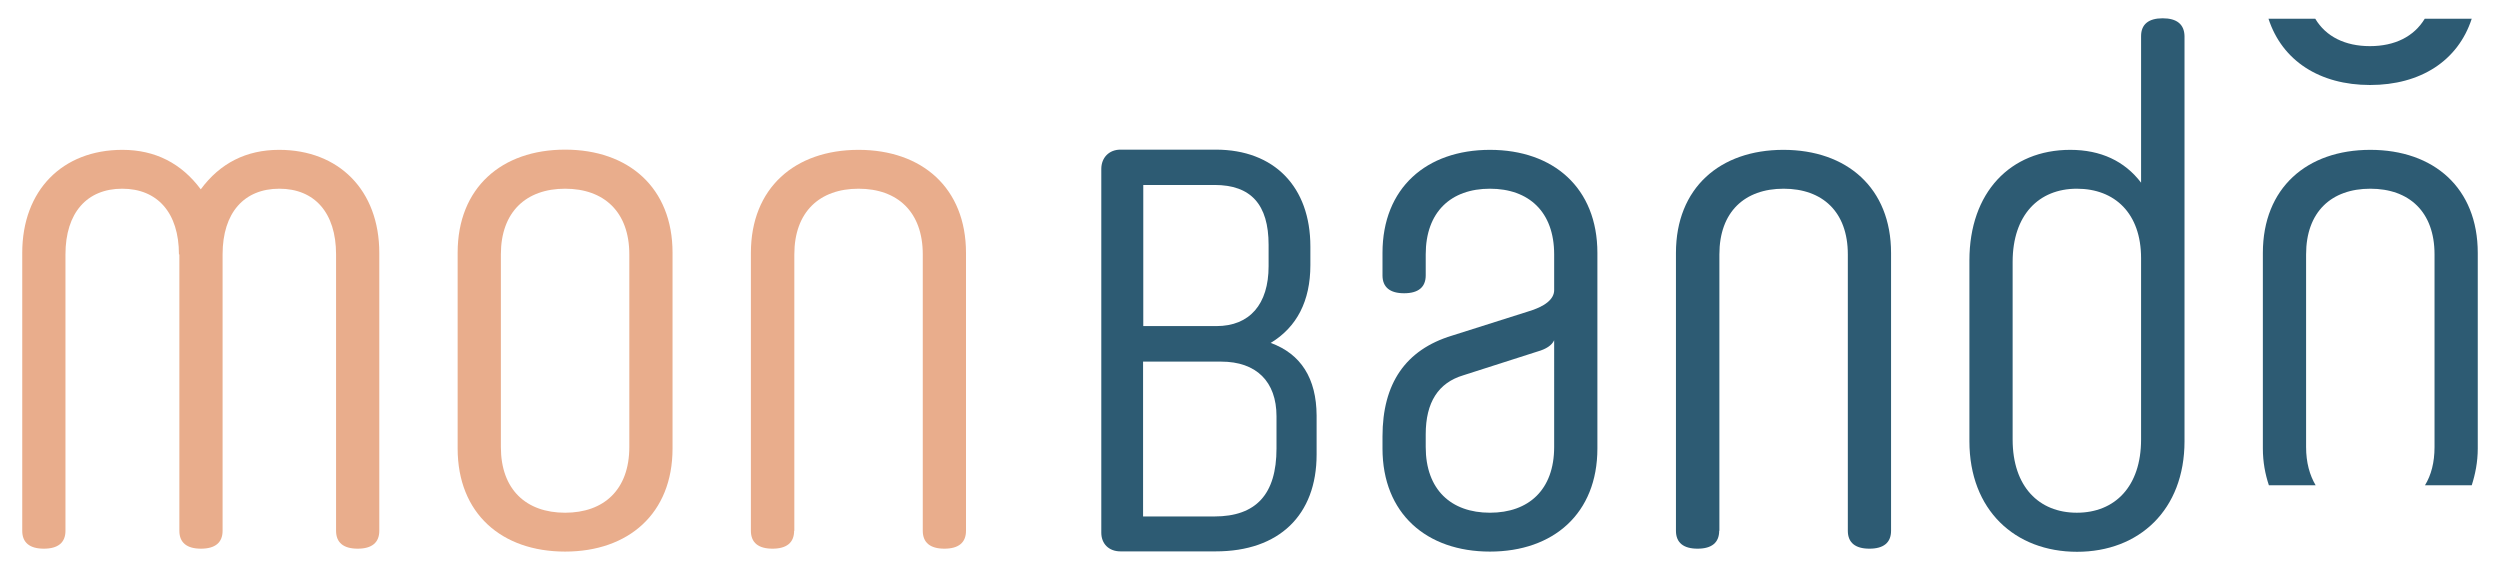
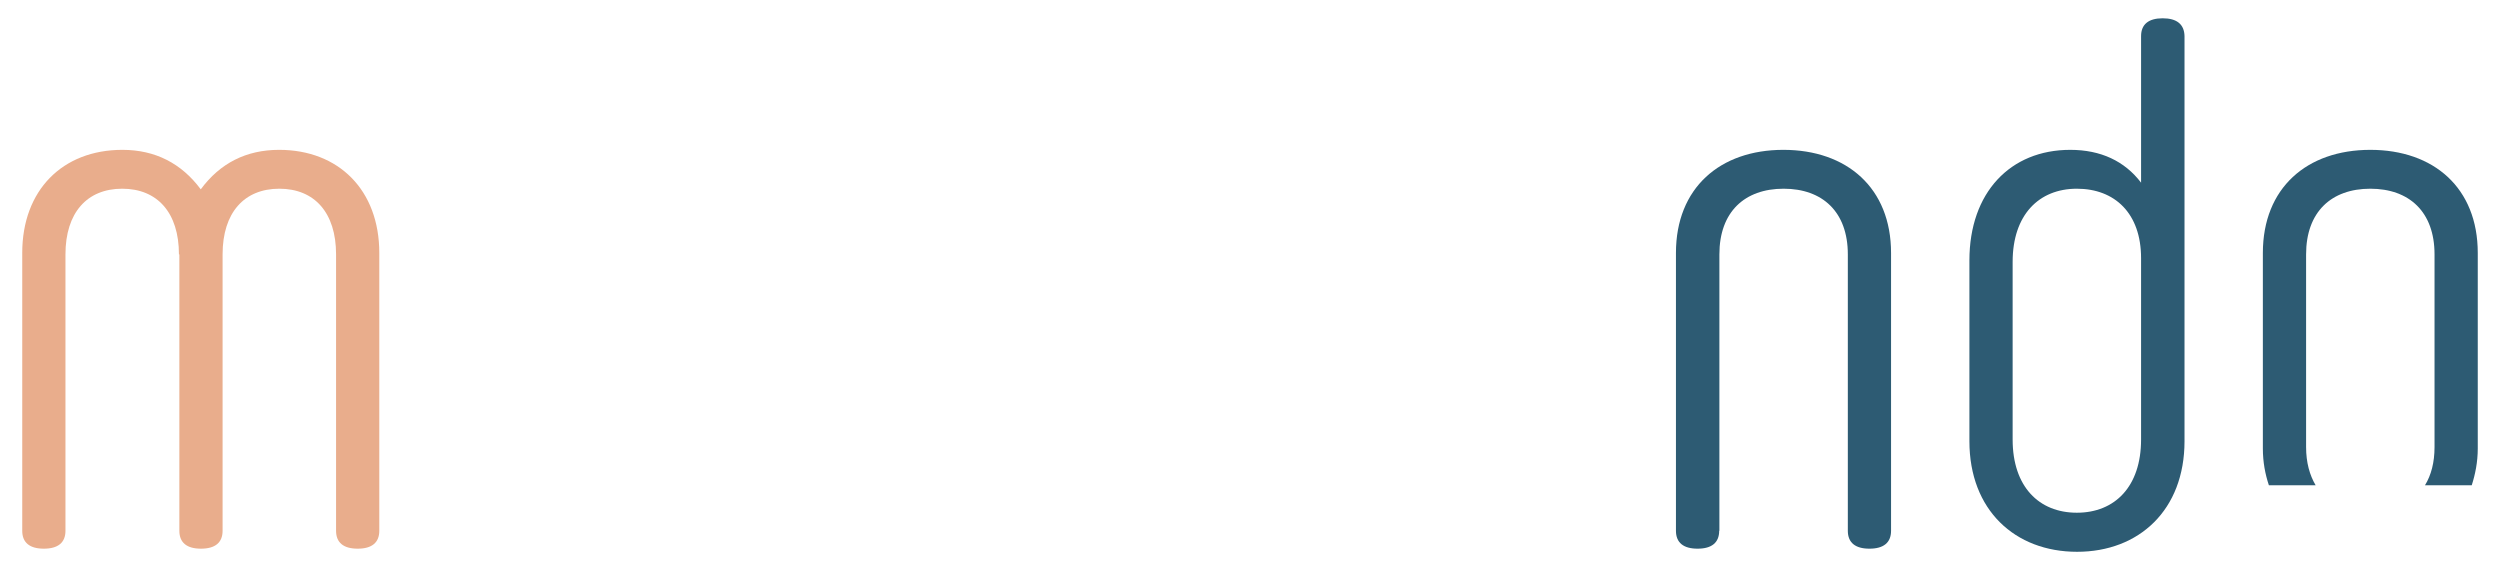
<svg xmlns="http://www.w3.org/2000/svg" id="Layer_1" x="0px" y="0px" viewBox="0 0 1202.9 274.2" style="enable-background:new 0 0 1202.9 274.2;" xml:space="preserve">
  <style type="text/css">	.st0{fill:#E9AD8C;}	.st1{fill:#2D5B73;}</style>
  <g>
    <path class="st0" d="M86.1,122.4c0-20.1-10.4-31.6-27.3-31.6c-16.9,0-27.3,11.5-27.3,31.6v133c0,5.7-3.6,8.6-10.4,8.6  c-6.8,0-10.4-2.9-10.4-8.6V121.7c0-30.2,19.4-49.6,48.2-49.6c15.8,0,28.4,6.5,37.7,19c9.3-12.6,21.9-19,37.7-19  c28.7,0,48.2,19.4,48.2,49.6v133.7c0,5.7-3.6,8.6-10.4,8.6c-6.8,0-10.4-2.9-10.4-8.6v-133c0-20.1-10.4-31.6-27.3-31.6  c-16.9,0-27.3,11.5-27.3,31.6v133c0,5.7-3.6,8.6-10.4,8.6c-6.8,0-10.4-2.9-10.4-8.6V122.4z" />
-     <path class="st0" d="M323.6,215.8c0,31.3-21.2,49.6-51.7,49.6c-30.5,0-51.7-18.3-51.7-49.6v-94.2c0-31.3,21.2-49.6,51.7-49.6  c30.5,0,51.7,18.3,51.7,49.6V215.8z M302.8,122.4c0-20.5-12.2-31.6-30.9-31.6c-18.7,0-30.9,11.1-30.9,31.6v92.7  c0,20.5,12.2,31.6,30.9,31.6c18.7,0,30.9-11.1,30.9-31.6V122.4z" />
-     <path class="st0" d="M382.1,255.4c0,5.7-3.6,8.6-10.4,8.6c-6.8,0-10.4-2.9-10.4-8.6V121.7c0-31.3,21.2-49.6,51.8-49.6  c30.5,0,51.7,18.3,51.7,49.6v133.7c0,5.7-3.6,8.6-10.4,8.6c-6.8,0-10.4-2.9-10.4-8.6v-133c0-20.5-12.2-31.6-30.9-31.6  c-18.7,0-30.9,11.1-30.9,31.6V255.4z" />
-     <path class="st1" d="M611.4,165c12.6-7.6,19.1-20.2,19.1-37.4v-9c0-28.7-17.4-46.6-45.5-46.6h-45.9c-5.4,0-9.2,3.8-9.2,9.3v175  c0,5.4,3.7,9,9.2,9H585c30.4,0,48.5-17.4,48.5-46.6v-18.8C633.4,182.1,626,170.3,611.4,165 M550.1,157V89h34.3  c17.5,0,26,9.4,26,28.8v10.3c0,18.3-9.1,28.8-25.1,28.8H550.1z M614.2,200.3v15.5c0,22-9.8,32.7-29.9,32.7h-34.3V174h37.6  C604.5,174,614.2,183.6,614.2,200.3" />
-     <path class="st1" d="M747.8,122.4c0-20.5-12.2-31.6-30.9-31.6c-18.7,0-30.9,11.1-30.9,31.6v10.1c0,5.7-3.6,8.6-10.4,8.6  c-6.8,0-10.4-2.9-10.4-8.6v-10.8c0-31.3,21.2-49.6,51.7-49.6c30.5,0,51.7,18.3,51.7,49.6v94.1c0,31.3-21.2,49.6-51.7,49.6  c-30.5,0-51.7-18.3-51.7-49.6v-5.8c0-25.5,11.1-41.7,33.4-48.5l36.3-11.5c8.6-2.5,12.9-6.1,12.9-10.4V122.4z M747.8,163.7  c-1.1,2.5-4,4.3-7.9,5.4l-35.9,11.5c-11.9,3.6-18,12.9-18,28.4v6.1c0,20.5,12.2,31.6,30.9,31.6c18.7,0,30.9-11.1,30.9-31.6V163.7z" />
    <path class="st1" d="M827.2,255.4c0,5.7-3.6,8.6-10.4,8.6c-6.8,0-10.4-2.9-10.4-8.6V121.7c0-31.3,21.2-49.6,51.7-49.6  c30.5,0,51.8,18.3,51.8,49.6v133.7c0,5.7-3.6,8.6-10.4,8.6c-6.8,0-10.4-2.9-10.4-8.6v-133c0-20.5-12.2-31.6-30.9-31.6  c-18.7,0-30.9,11.1-30.9,31.6V255.4z" />
    <path class="st1" d="M1040.6,8.8c-6.8,0-10.4,2.9-10.4,8.6v10.9v12.9v46.7c-7.9-10.4-19.4-15.8-34.1-15.8  c-28.8,0-48.5,20.5-48.5,53.2v87c0,33.1,21.9,53.2,51.8,53.2c29.8,0,51.7-20.1,51.7-53.2V33.5V20.6v-3.2  C1051,11.7,1047.4,8.8,1040.6,8.8 M1030.2,211.5c0,22.6-12.6,35.2-30.9,35.2c-18.3,0-30.9-12.6-30.9-35.2V126  c0-22.6,12.6-35.2,30.9-35.2c18.3,0,30.9,11.9,30.9,33.4V211.5z" />
-     <path class="st1" d="M1166.7,9c-5.2,8.6-14.4,13.2-26.4,13.2c-11.9,0-21.2-4.6-26.3-13.2h-22.5c6.6,20.3,24.7,31.9,48.9,31.9  c24.2,0,42.3-11.6,48.9-31.9H1166.7z" />
    <path class="st1" d="M1140.5,72.1c-30.5,0-51.7,18.3-51.7,49.6v94.1c0,6.5,1.1,12.3,2.9,17.7h22.5c-2.9-4.9-4.6-11-4.6-18.4v-92.7  c0-20.5,12.2-31.6,30.9-31.6c18.7,0,30.9,11.1,30.9,31.6v92.7c0,7.4-1.6,13.5-4.6,18.4h22.5c1.7-5.3,2.9-11.2,2.9-17.7v-94.1  C1192.2,90.4,1171,72.1,1140.5,72.1" />
  </g>
</svg>